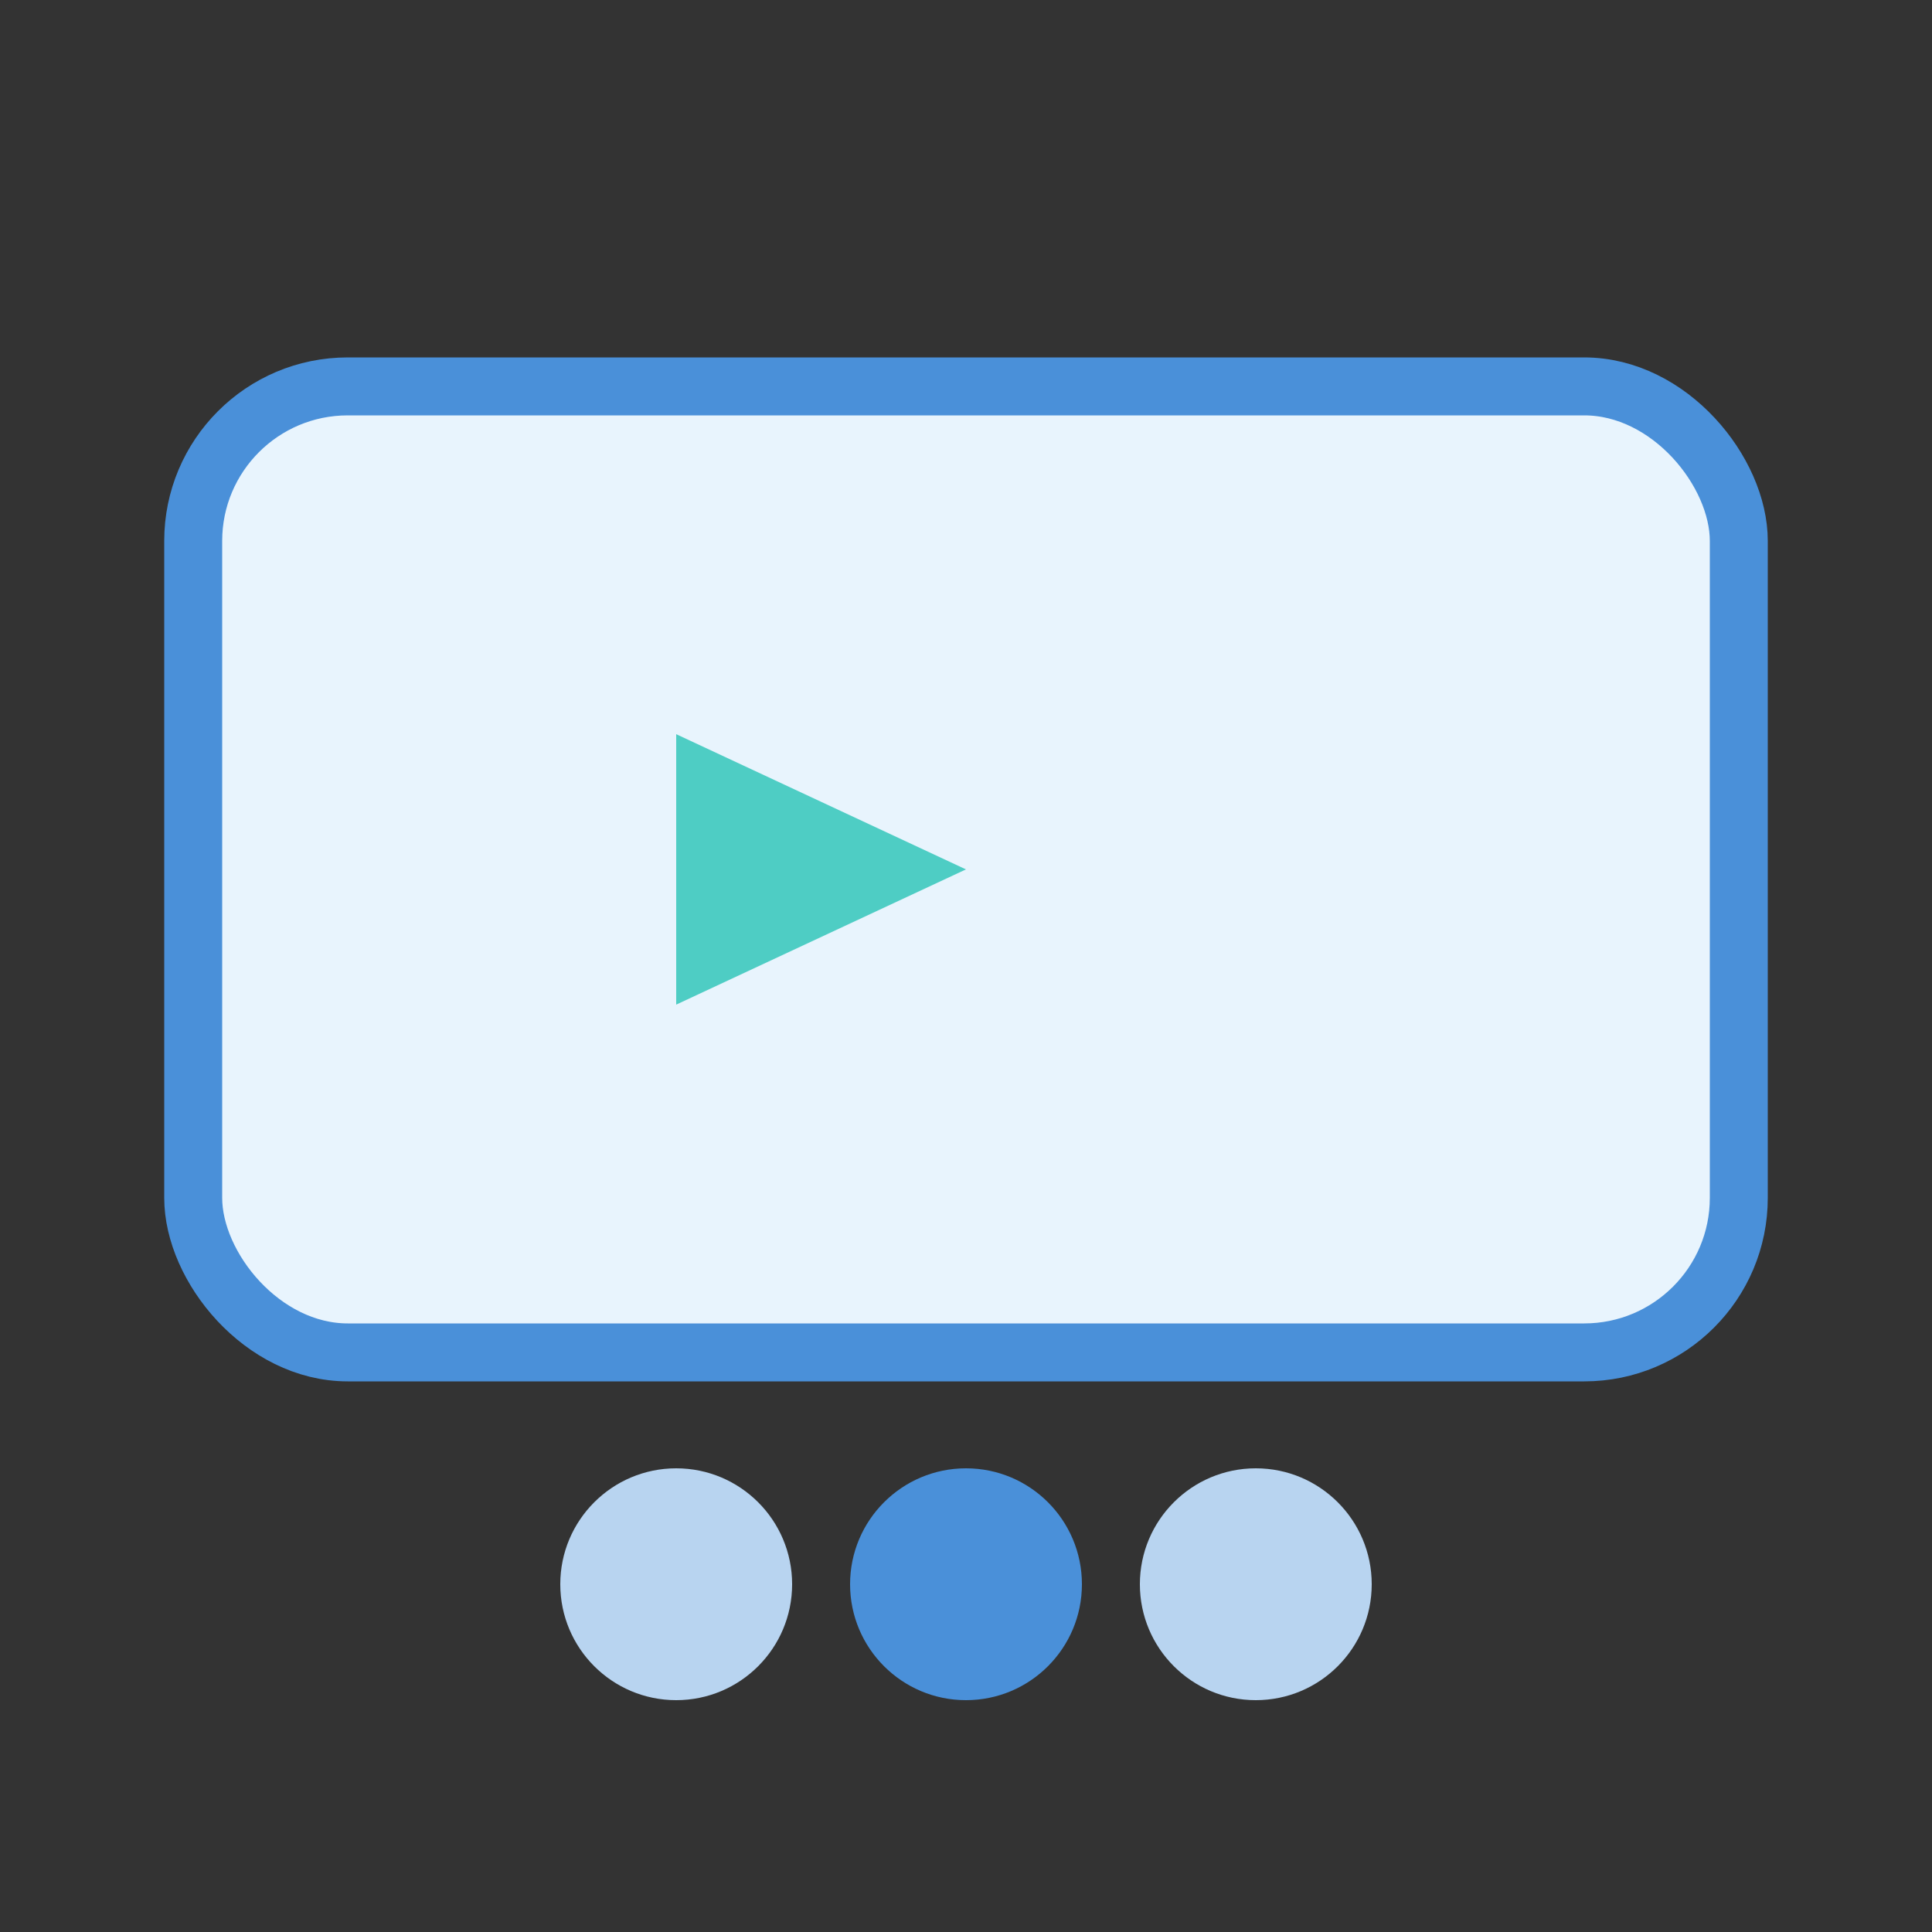
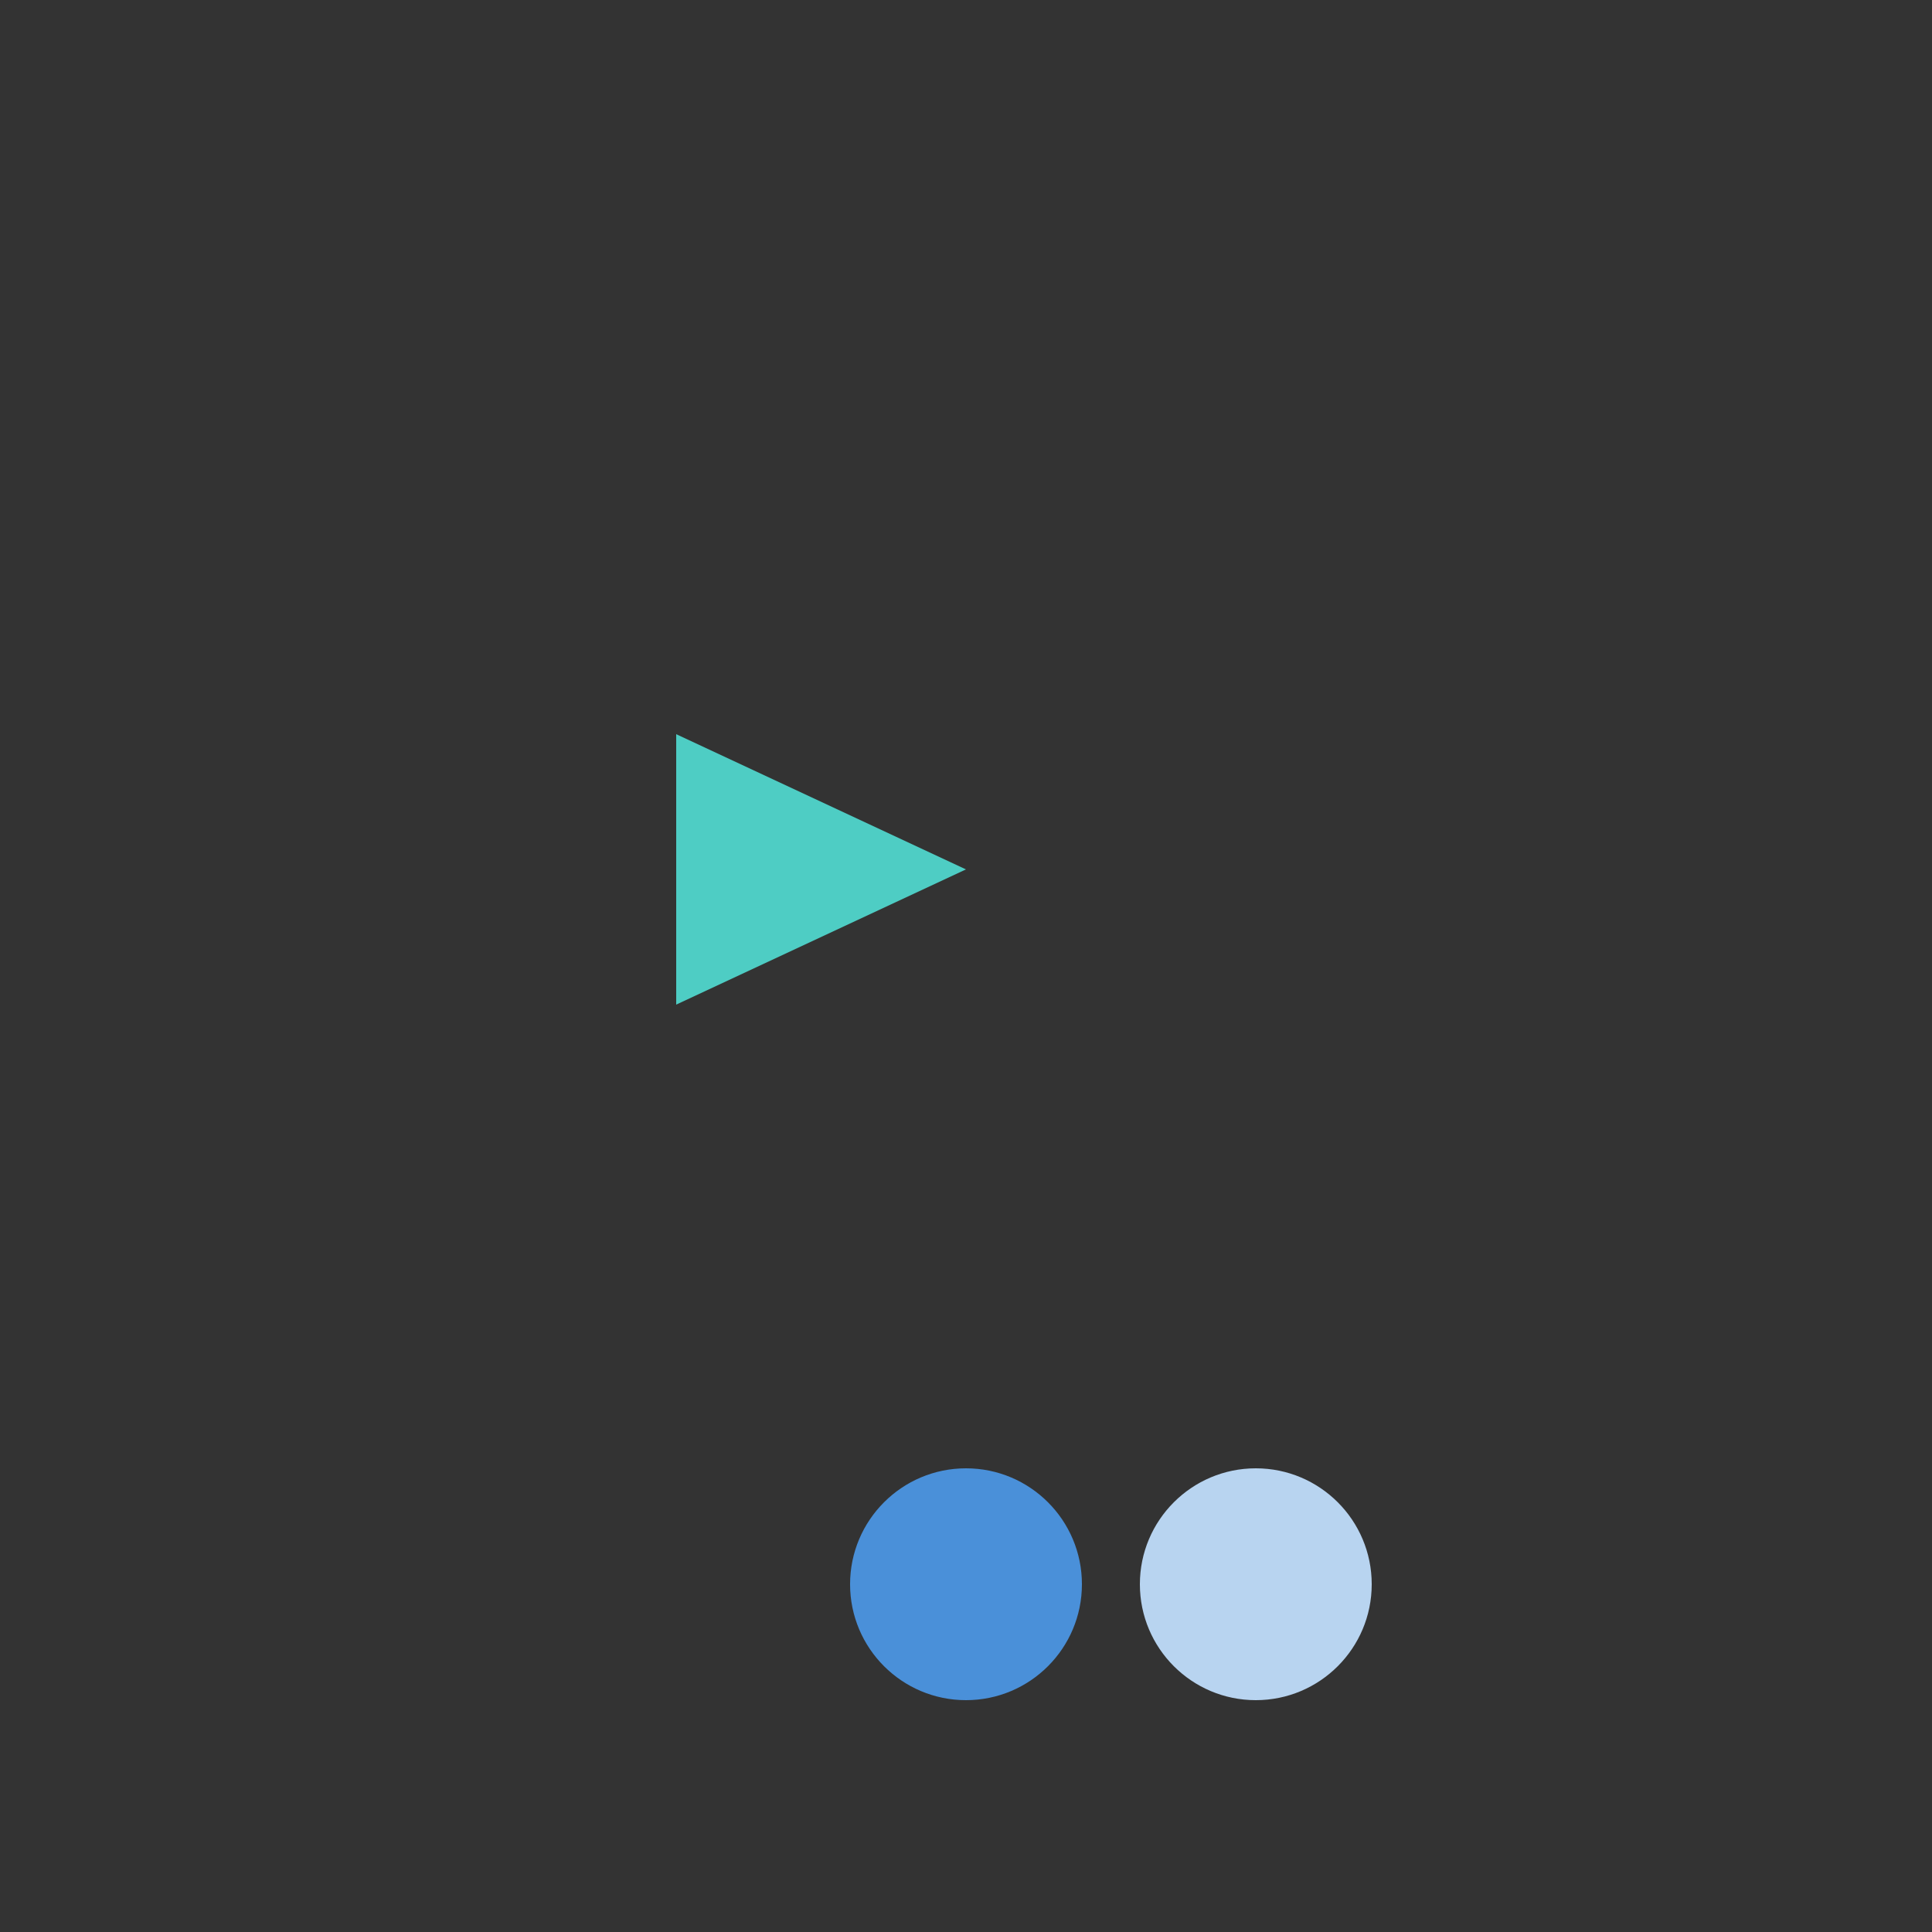
<svg xmlns="http://www.w3.org/2000/svg" viewBox="0 0 100 100">
  <rect x="0" y="0" width="100" height="100" fill="#333333" stroke="none" />
-   <rect x="10" y="20" width="80" height="50" rx="8" fill="#E8F4FD" stroke="#4A90D9" stroke-width="3" />
-   <circle cx="35" cy="82" r="6" fill="#B8D4F0" />
  <circle cx="50" cy="82" r="6" fill="#4A90D9" />
  <circle cx="65" cy="82" r="6" fill="#B8D4F0" />
  <polygon points="35,38 35,52 50,45" fill="#4ECDC4" />
</svg>